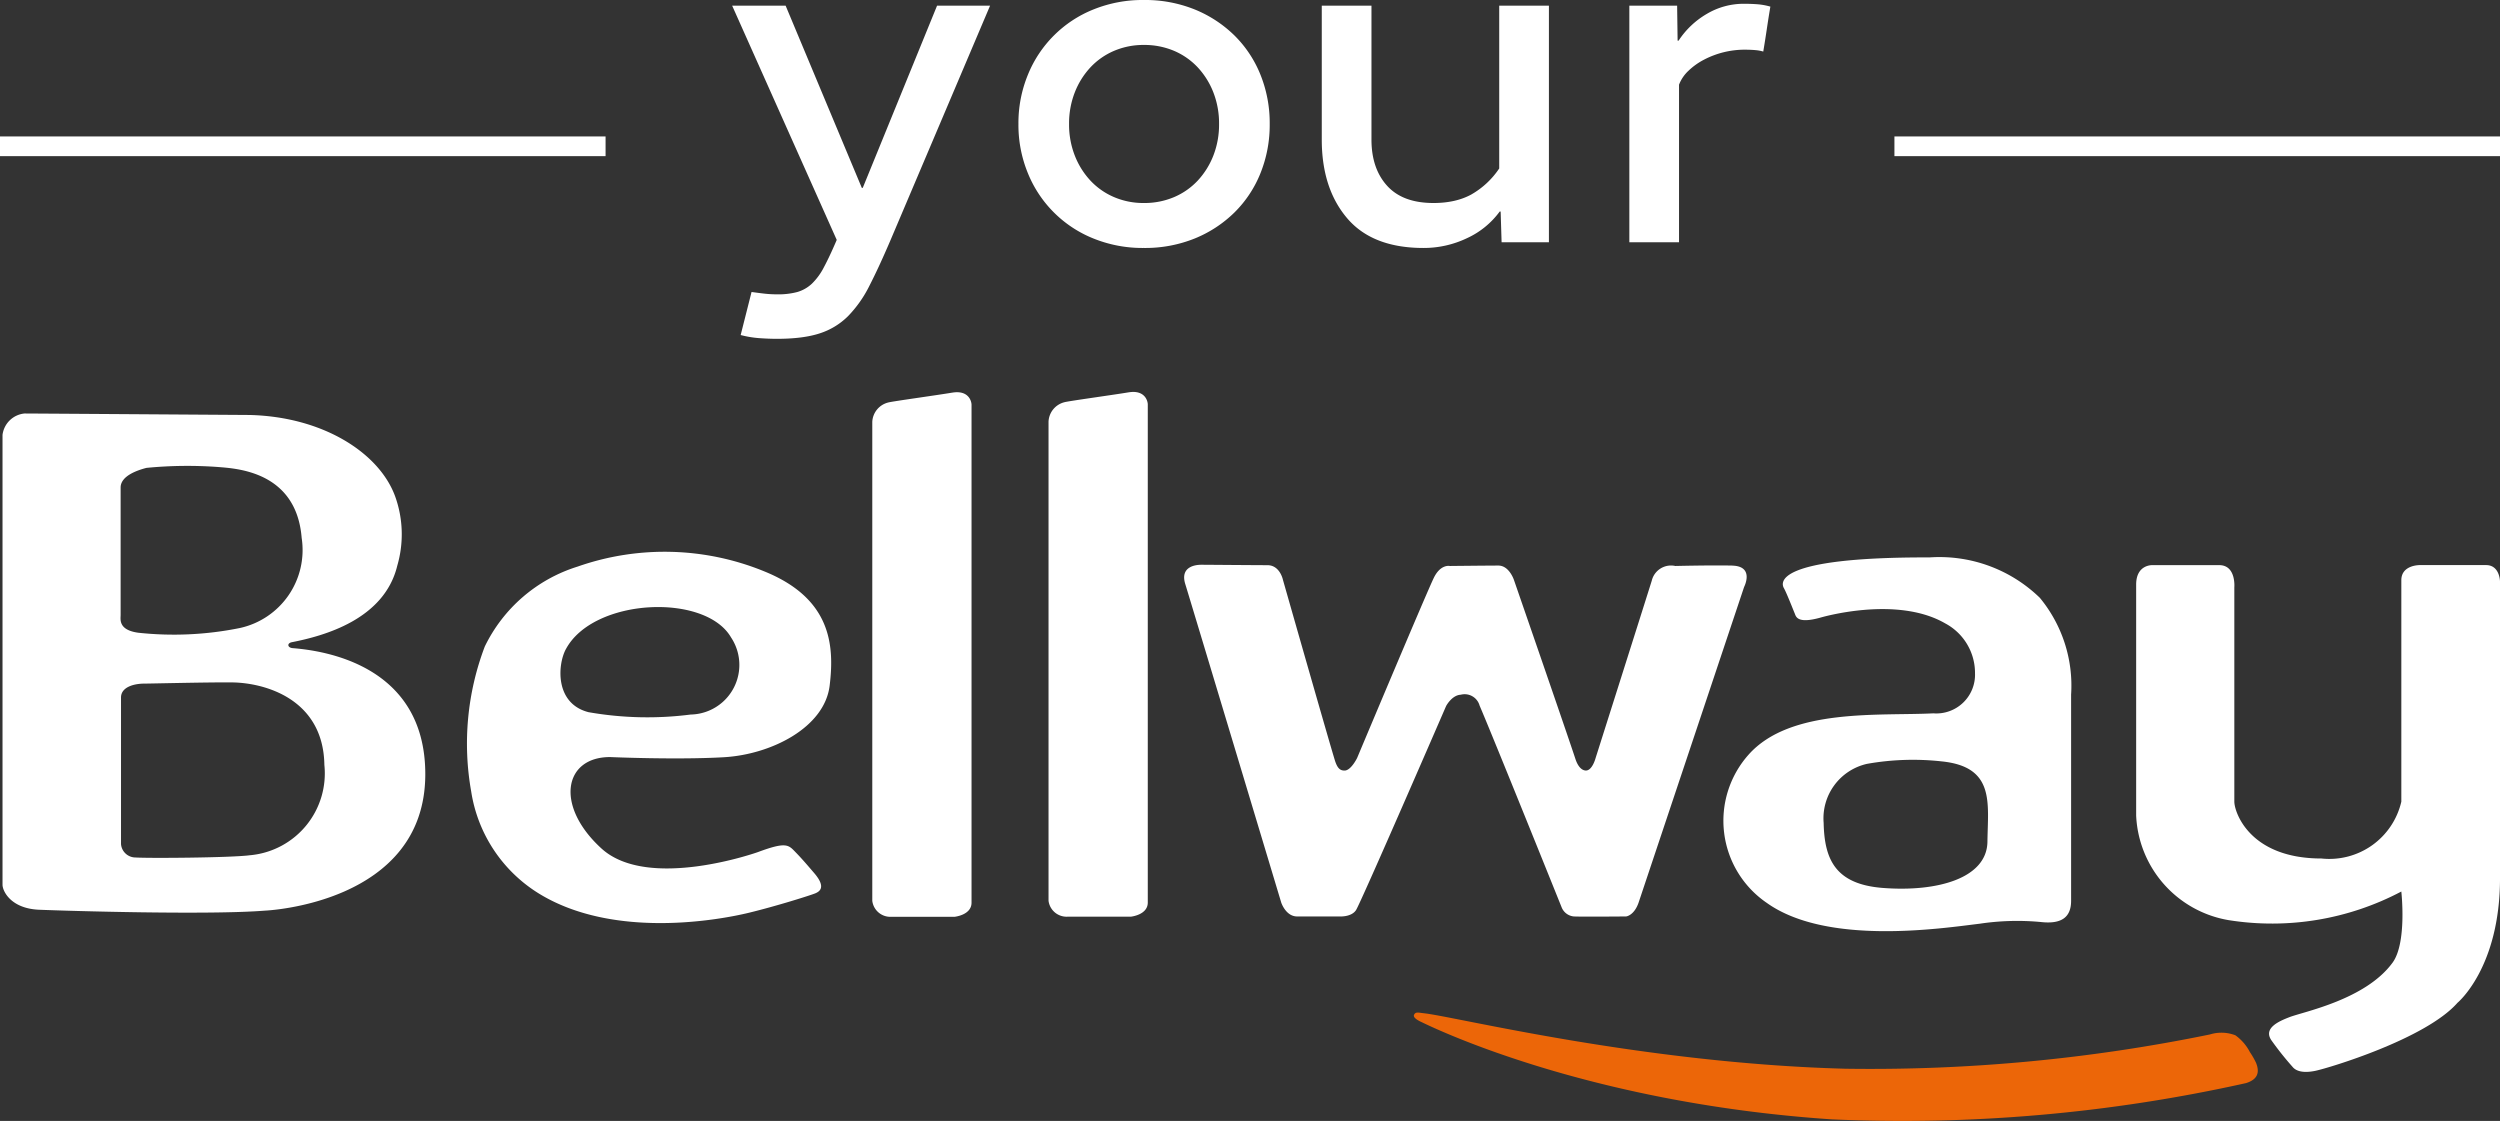
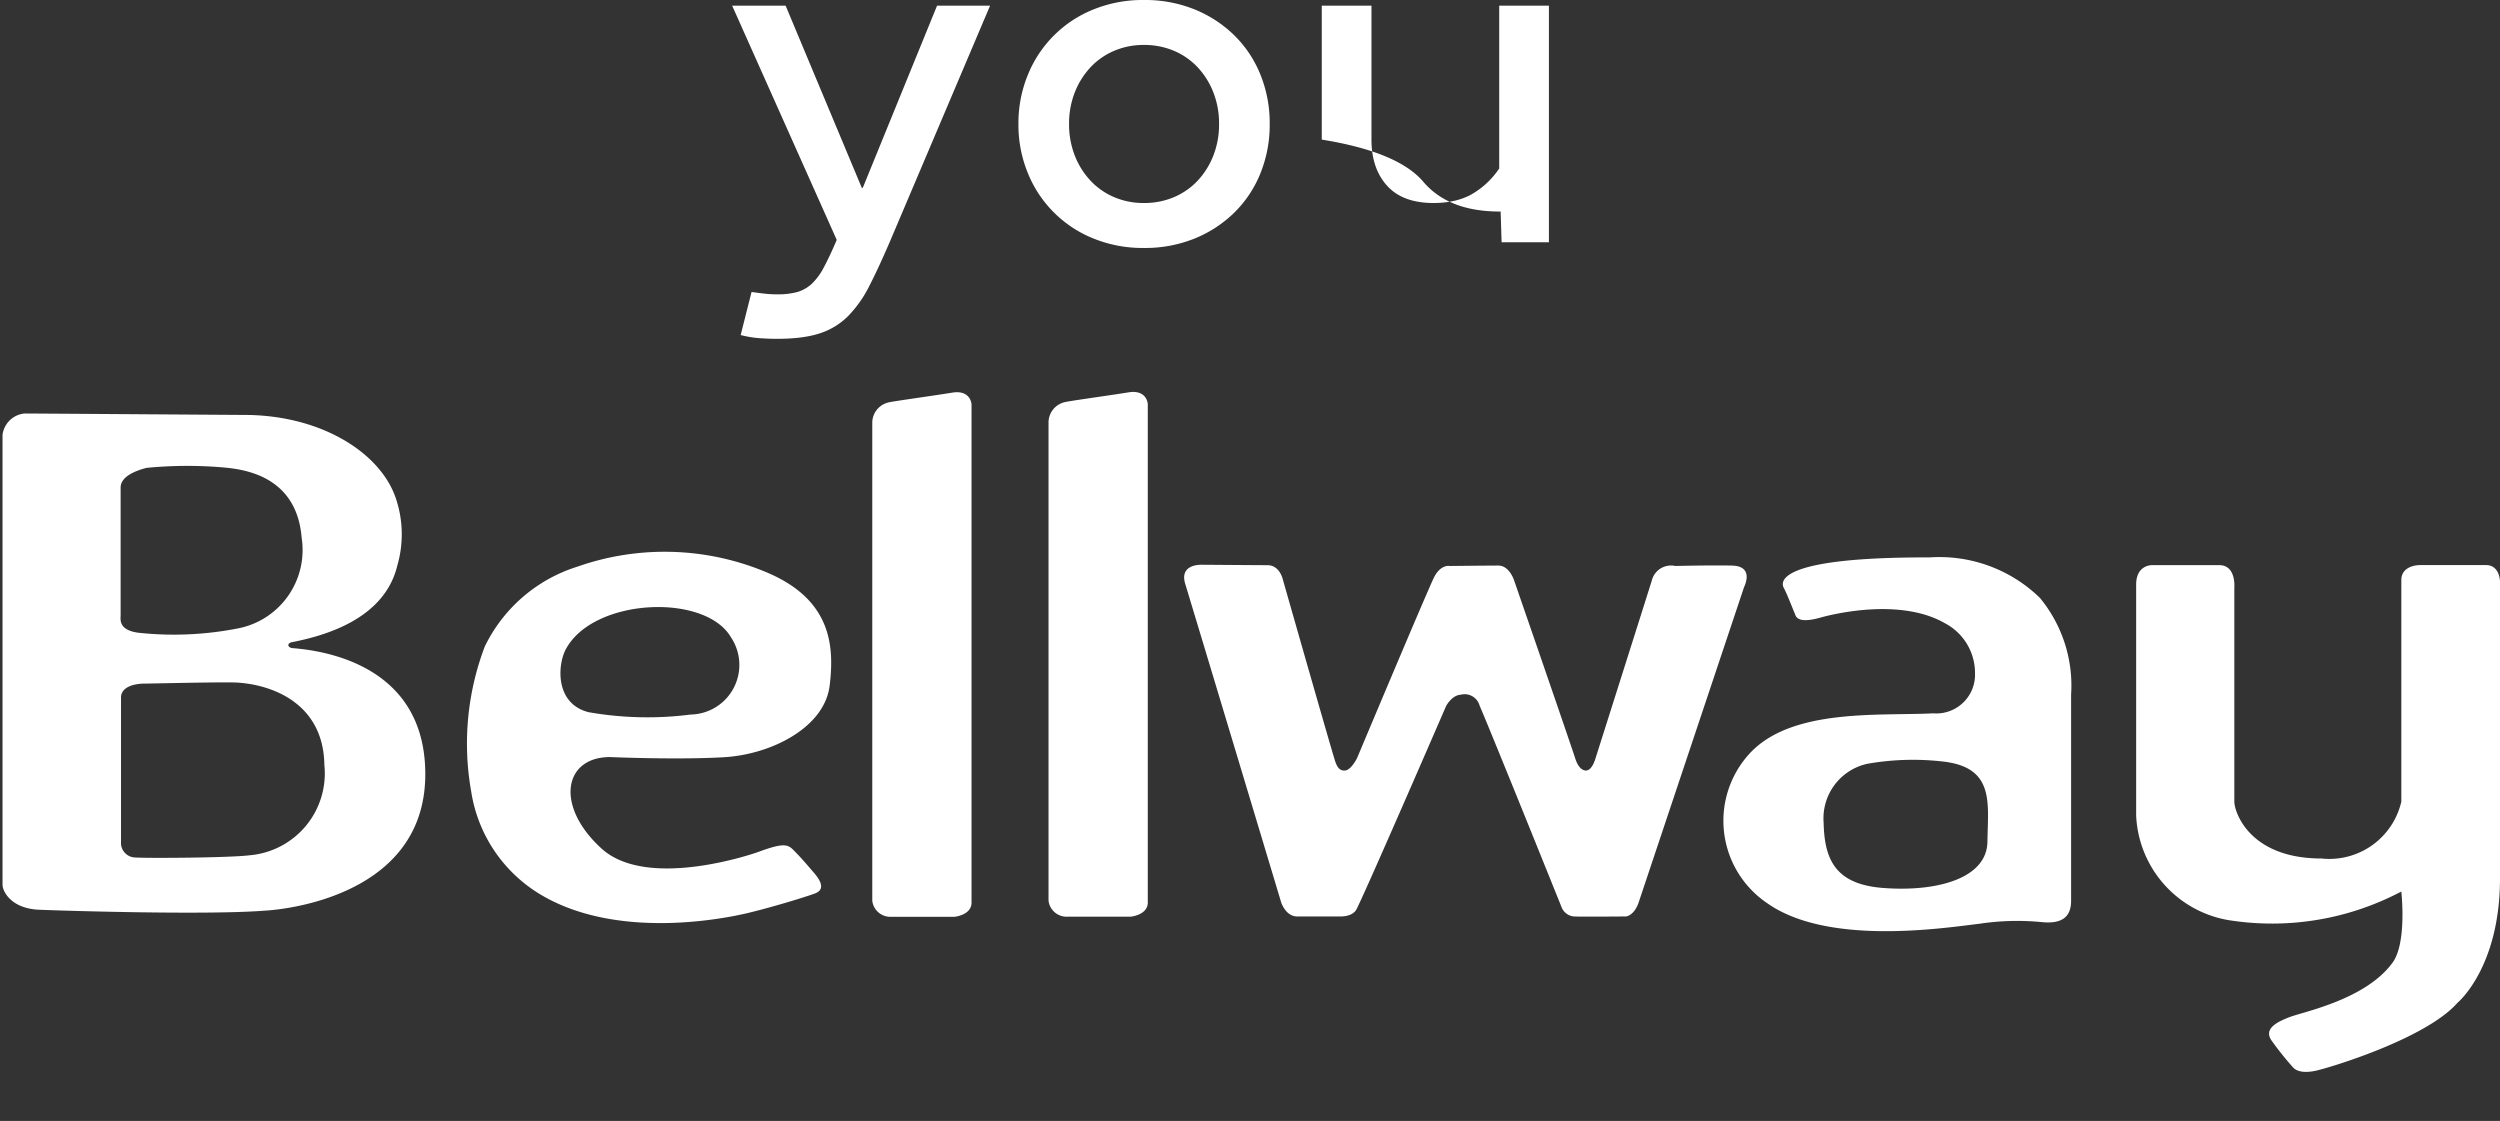
<svg xmlns="http://www.w3.org/2000/svg" data-name="Group 1744" width="1348.752" height="604.748" viewBox="0 0 1348.752 604.748">
  <rect x="0" y="0" width="1348.752" height="604.748" fill="#333333" stroke="none" />
  <defs>
    <clipPath id="clip-path-yblnw">
      <rect width="1348.752" height="604.748" fill="#fff" />
    </clipPath>
  </defs>
  <g clip-path="url(#clip-path-yblnw)">
    <path d="M133.65,371.378c-11.24,1.27-53.5,1.6-61.04,1.131a7.863,7.863,0,0,1-7.875-7.241V286.41c-.166-5.944,7.226-7.709,12.522-7.709,3.214,0,33.9-.763,47.236-.649,17.782.166,49.382,8.89,49.952,44.453a44.337,44.337,0,0,1-39.464,48.728q-.664.07-1.332.121M64.53,241.829V172.91c0-6.259,8.994-9.321,13.972-10.6a228.552,228.552,0,0,1,38.4-.482c9.626.814,42.4,2.094,45.292,38.229a43.069,43.069,0,0,1-33.417,48.671,179.16,179.16,0,0,1-54.615,2.542c-10.922-1.448-9.64-7.228-9.64-9.477m92.871,17.781c-2.934-.241-3.213-2.677-.483-3.211,17.184-3.369,49.877-12.195,56.876-41.3a60.483,60.483,0,0,0-1.117-37.278c-8.511-23.512-38.93-43.059-78.557-44.01,0,0-117.727-.8-121.423-.8A13.234,13.234,0,0,0,.811,144.5V387.242c0,3.251,4.343,12.827,19.775,13.461s91.728,2.9,121.765.483c0,0,86.368-3.493,86.546-73.411.128-59.213-54.881-66.87-71.494-68.206" transform="translate(0.55 90.106)" fill="#fff" />
    <path d="M203.521,229.994c14.77-27.675,75.178-30.419,89.109-6.35a26.772,26.772,0,0,1-21.756,41.608,183.263,183.263,0,0,1-55.123-1.27c-18.162-4.635-16.792-25.479-12.244-33.988m23.84,58.2s35.919,1.575,61.473.089,54.272-16.042,57.015-38.636c2.642-21.744.852-46.817-34.839-61.461a141.932,141.932,0,0,0-101.164-2.743,83.116,83.116,0,0,0-50.042,43.083,147.512,147.512,0,0,0-7.342,78.251A78.746,78.746,0,0,0,188.775,361.7c40.643,25.148,98.306,14.175,113.395,10.517s34.064-9.642,36.186-10.62,5.652-3.263-.889-10.846c-3.137-3.645-6.261-7.366-9.806-11-4.026-4.129-4.9-6.1-20.511-.292,0,0-59.15,21.1-84.412-1.931s-20.322-49.33,4.61-49.33" transform="translate(101.764 120.242)" fill="#fff" />
    <path d="M696.659,332.643c-.218,19.864-27.2,27.282-56.456,25-25.657-2.007-31.474-15.432-31.906-35.03a30.123,30.123,0,0,1,23.42-31.917,141.561,141.561,0,0,1,40.175-1.334c29.021,2.9,25.008,22.544,24.767,43.285M725.008,201.2a77.716,77.716,0,0,0-59.595-21.872c-84.374-.253-80.093,13.858-78.593,16.512s5.169,12.091,5.844,13.655,1.116,5.8,13.563,2.4c0,0,41.064-12.319,67.584,2.986a30.291,30.291,0,0,1,16.141,26.977,20.887,20.887,0,0,1-22.493,21.592c-29.124,1.5-77.044-3.023-99.575,22.189a53.628,53.628,0,0,0,9.817,80.13c32.59,23.205,94.827,13.577,114.767,11.178a137.061,137.061,0,0,1,33.022-.916c11.28,1.27,16.308-2.679,16.308-11.43V253.338a74.389,74.389,0,0,0-16.751-52.075" transform="translate(375.566 121.399)" fill="#fff" />
    <path d="M323.6,126.358c-8.892,1.487-32.845,4.763-34.624,5.347a11.306,11.306,0,0,0-8.47,10.4V400.524a9.816,9.816,0,0,0,10.161,8.623h34.178s9.207-.889,9.207-7.62V132.9c0-1.779-1.486-8.028-10.4-6.542" transform="translate(190.092 85.474)" fill="#fff" />
    <path d="M380.279,126.267c-8.893,1.486-32.845,4.75-34.624,5.347a11.314,11.314,0,0,0-8.47,10.4V400.533a9.814,9.814,0,0,0,10.16,8.611h34.178s9.207-.889,9.207-7.62V132.808c0-1.792-1.485-8.028-10.4-6.541" transform="translate(228.498 85.413)" fill="#fff" />
    <path d="M676.266,182.047c-12.447-.228-30.484.228-30.484.228a10.673,10.673,0,0,0-12.7,7.914c-3.163,10.16-30.291,95.652-30.291,95.652s-1.8,7.011-5.423,6.782c-1.5-.089-3.811-1.27-5.437-6.109-4.75-14.467-33.237-96.783-33.237-96.783s-2.541-7.684-8.37-7.684-26.215.228-26.215.228-4.94-1.129-8.6,6.352c-4.038,8.281-41.4,97.239-41.4,97.239s-3.29,6.782-6.77,6.782c-2.261,0-3.809-1.017-5.2-5.424-3.618-11.76-28.044-97.467-28.044-97.467s-1.587-7.914-8.359-7.914-32.106-.228-35.74-.228c-2.946,0-11.532.914-8.6,10.4s51.782,171.871,51.782,171.871,2.463,7.468,8.573,7.468h22.861s6.351.432,8.892-3.4,48.619-110.13,48.619-110.13,3.086-5.869,7.914-6.1a8.367,8.367,0,0,1,10.16,5.88c7.214,16.753,44.327,109,44.327,109a7.847,7.847,0,0,0,6.54,4.75c4.75.216,27.359,0,28.045,0s4.507-.928,6.783-7.24l57-170.513s5.866-11.3-6.569-11.532" transform="translate(258.051 123.075)" fill="#fff" />
    <path d="M875.656,181.721H840.09s-10.084-.217-10.084,8.154V309.341A39.868,39.868,0,0,1,786.9,340.014c-38.853,0-46.993-25.1-46.993-30.673V193.762s1.064-12.016-8.155-12.016H695.744s-8.8-.456-8.8,10.492v124.61a59.95,59.95,0,0,0,49.751,56.4A149.19,149.19,0,0,0,830,357.834s3.135,27.651-4.726,38.383c-14.58,19.952-47.831,26.393-55.555,29.364-6.132,2.361-14.148,6.008-9.854,12.448a165.547,165.547,0,0,0,11.428,14.364c1.706,2.148,5.36,3.633,12.438,2.148s59.414-17.161,76.573-36.682c0,0,22.94-18.86,22.94-67.314V190.727s0-9.006-7.521-9.006" transform="translate(465.515 123.146)" fill="#fff" />
-     <path d="M905.63,346.771a25.947,25.947,0,0,0-7.735-8.891,20.982,20.982,0,0,0-13.756-.457,910.465,910.465,0,0,1-196.6,18.493c-109.687-2.9-210.711-28.16-227.426-29.925-2.833-.3-4.56-.965-5.359.889-.446,1.042.8,2.35,3.709,3.71,3.493,1.637,87.115,43.589,221.544,52.633A851.855,851.855,0,0,0,903.7,363.653c6.033-1.931,7.48-5.539,5.334-10.912a44.391,44.391,0,0,0-3.416-5.945" transform="translate(308.11 220.665)" fill="#ec6608" />
    <path d="M264.293,1.828l41.1,98.289h.51L345.99,1.828h28.6l-53.875,126.88q-6.129,14.3-11.23,24.251A64.69,64.69,0,0,1,297.987,169.3a38.22,38.22,0,0,1-15.309,9.318q-8.949,2.934-22.984,2.936-4.849,0-9.824-.381a55.411,55.411,0,0,1-9.834-1.663l5.871-23.231q3.581.508,6.894.893a60.232,60.232,0,0,0,6.893.386,39.675,39.675,0,0,0,10.98-1.278,19.532,19.532,0,0,0,7.791-4.468,33.812,33.812,0,0,0,6.508-8.939q3.065-5.74,6.893-14.678L235.447,1.828Z" transform="translate(159.554 1.239)" fill="#fff" />
    <path d="M463.069,66.889a69.724,69.724,0,0,1-4.984,26.551,62.338,62.338,0,0,1-14.037,21.186,65.9,65.9,0,0,1-21.441,14.042,71.346,71.346,0,0,1-27.449,5.11,70.583,70.583,0,0,1-27.189-5.11,63.671,63.671,0,0,1-35.363-35.228,68.43,68.43,0,0,1-5.1-26.551,68.43,68.43,0,0,1,5.1-26.551A63.655,63.655,0,0,1,367.97,5.1,70.706,70.706,0,0,1,395.158,0a71.47,71.47,0,0,1,27.449,5.1,66.193,66.193,0,0,1,21.441,14.042,62.382,62.382,0,0,1,14.037,21.192,69.723,69.723,0,0,1,4.984,26.551m-27.323,0a45.99,45.99,0,0,0-3.054-16.978,42.325,42.325,0,0,0-8.427-13.53A37.77,37.77,0,0,0,411.5,27.442a40.982,40.982,0,0,0-16.341-3.191,40.271,40.271,0,0,0-16.082,3.191,37.675,37.675,0,0,0-12.764,8.939,42.31,42.31,0,0,0-8.427,13.53,45.978,45.978,0,0,0-3.064,16.978,45.978,45.978,0,0,0,3.064,16.978,42.292,42.292,0,0,0,8.427,13.53,37.5,37.5,0,0,0,12.764,8.932,40.072,40.072,0,0,0,16.082,3.193,40.781,40.781,0,0,0,16.341-3.193A37.59,37.59,0,0,0,424.265,97.4a42.307,42.307,0,0,0,8.427-13.53,45.99,45.99,0,0,0,3.054-16.978" transform="translate(221.94 0)" fill="#fff" />
-     <path d="M547.6,1.828V129.475H522.07l-.512-16.592h-.511a45.175,45.175,0,0,1-17.75,14.423,54.169,54.169,0,0,1-23.35,5.234q-27.578,0-41.235-16.085T425.052,74.077V1.828h26.813V74.077q0,15.575,8.424,24.888t25.019,9.318q12,0,20.419-4.593a44.868,44.868,0,0,0,15.059-14.042V1.828Z" transform="translate(288.043 1.239)" fill="#fff" />
-     <path d="M523.963,129.887V2.24h25.78L550,21.132h.51A45.651,45.651,0,0,1,565.7,6.7a38.848,38.848,0,0,1,20.042-5.486c2.557,0,4.979.089,7.281.255a35.446,35.446,0,0,1,7.019,1.278q-1.031,6.123-1.918,12.123T596.212,27a19.654,19.654,0,0,0-4.086-.767q-2.55-.252-6.131-.257A47.505,47.505,0,0,0,564.3,31.34a36.38,36.38,0,0,0-8.425,6,20.339,20.339,0,0,0-5.11,7.529v85.014Z" transform="translate(355.07 0.825)" fill="#fff" />
-     <rect width="326.705" height="10.63" transform="translate(0 73.611)" fill="#fff" />
-     <rect width="326.705" height="10.63" transform="translate(1022.047 73.611)" fill="#fff" />
+     <path d="M547.6,1.828V129.475H522.07l-.512-16.592h-.511q-27.578,0-41.235-16.085T425.052,74.077V1.828h26.813V74.077q0,15.575,8.424,24.888t25.019,9.318q12,0,20.419-4.593a44.868,44.868,0,0,0,15.059-14.042V1.828Z" transform="translate(288.043 1.239)" fill="#fff" />
  </g>
</svg>